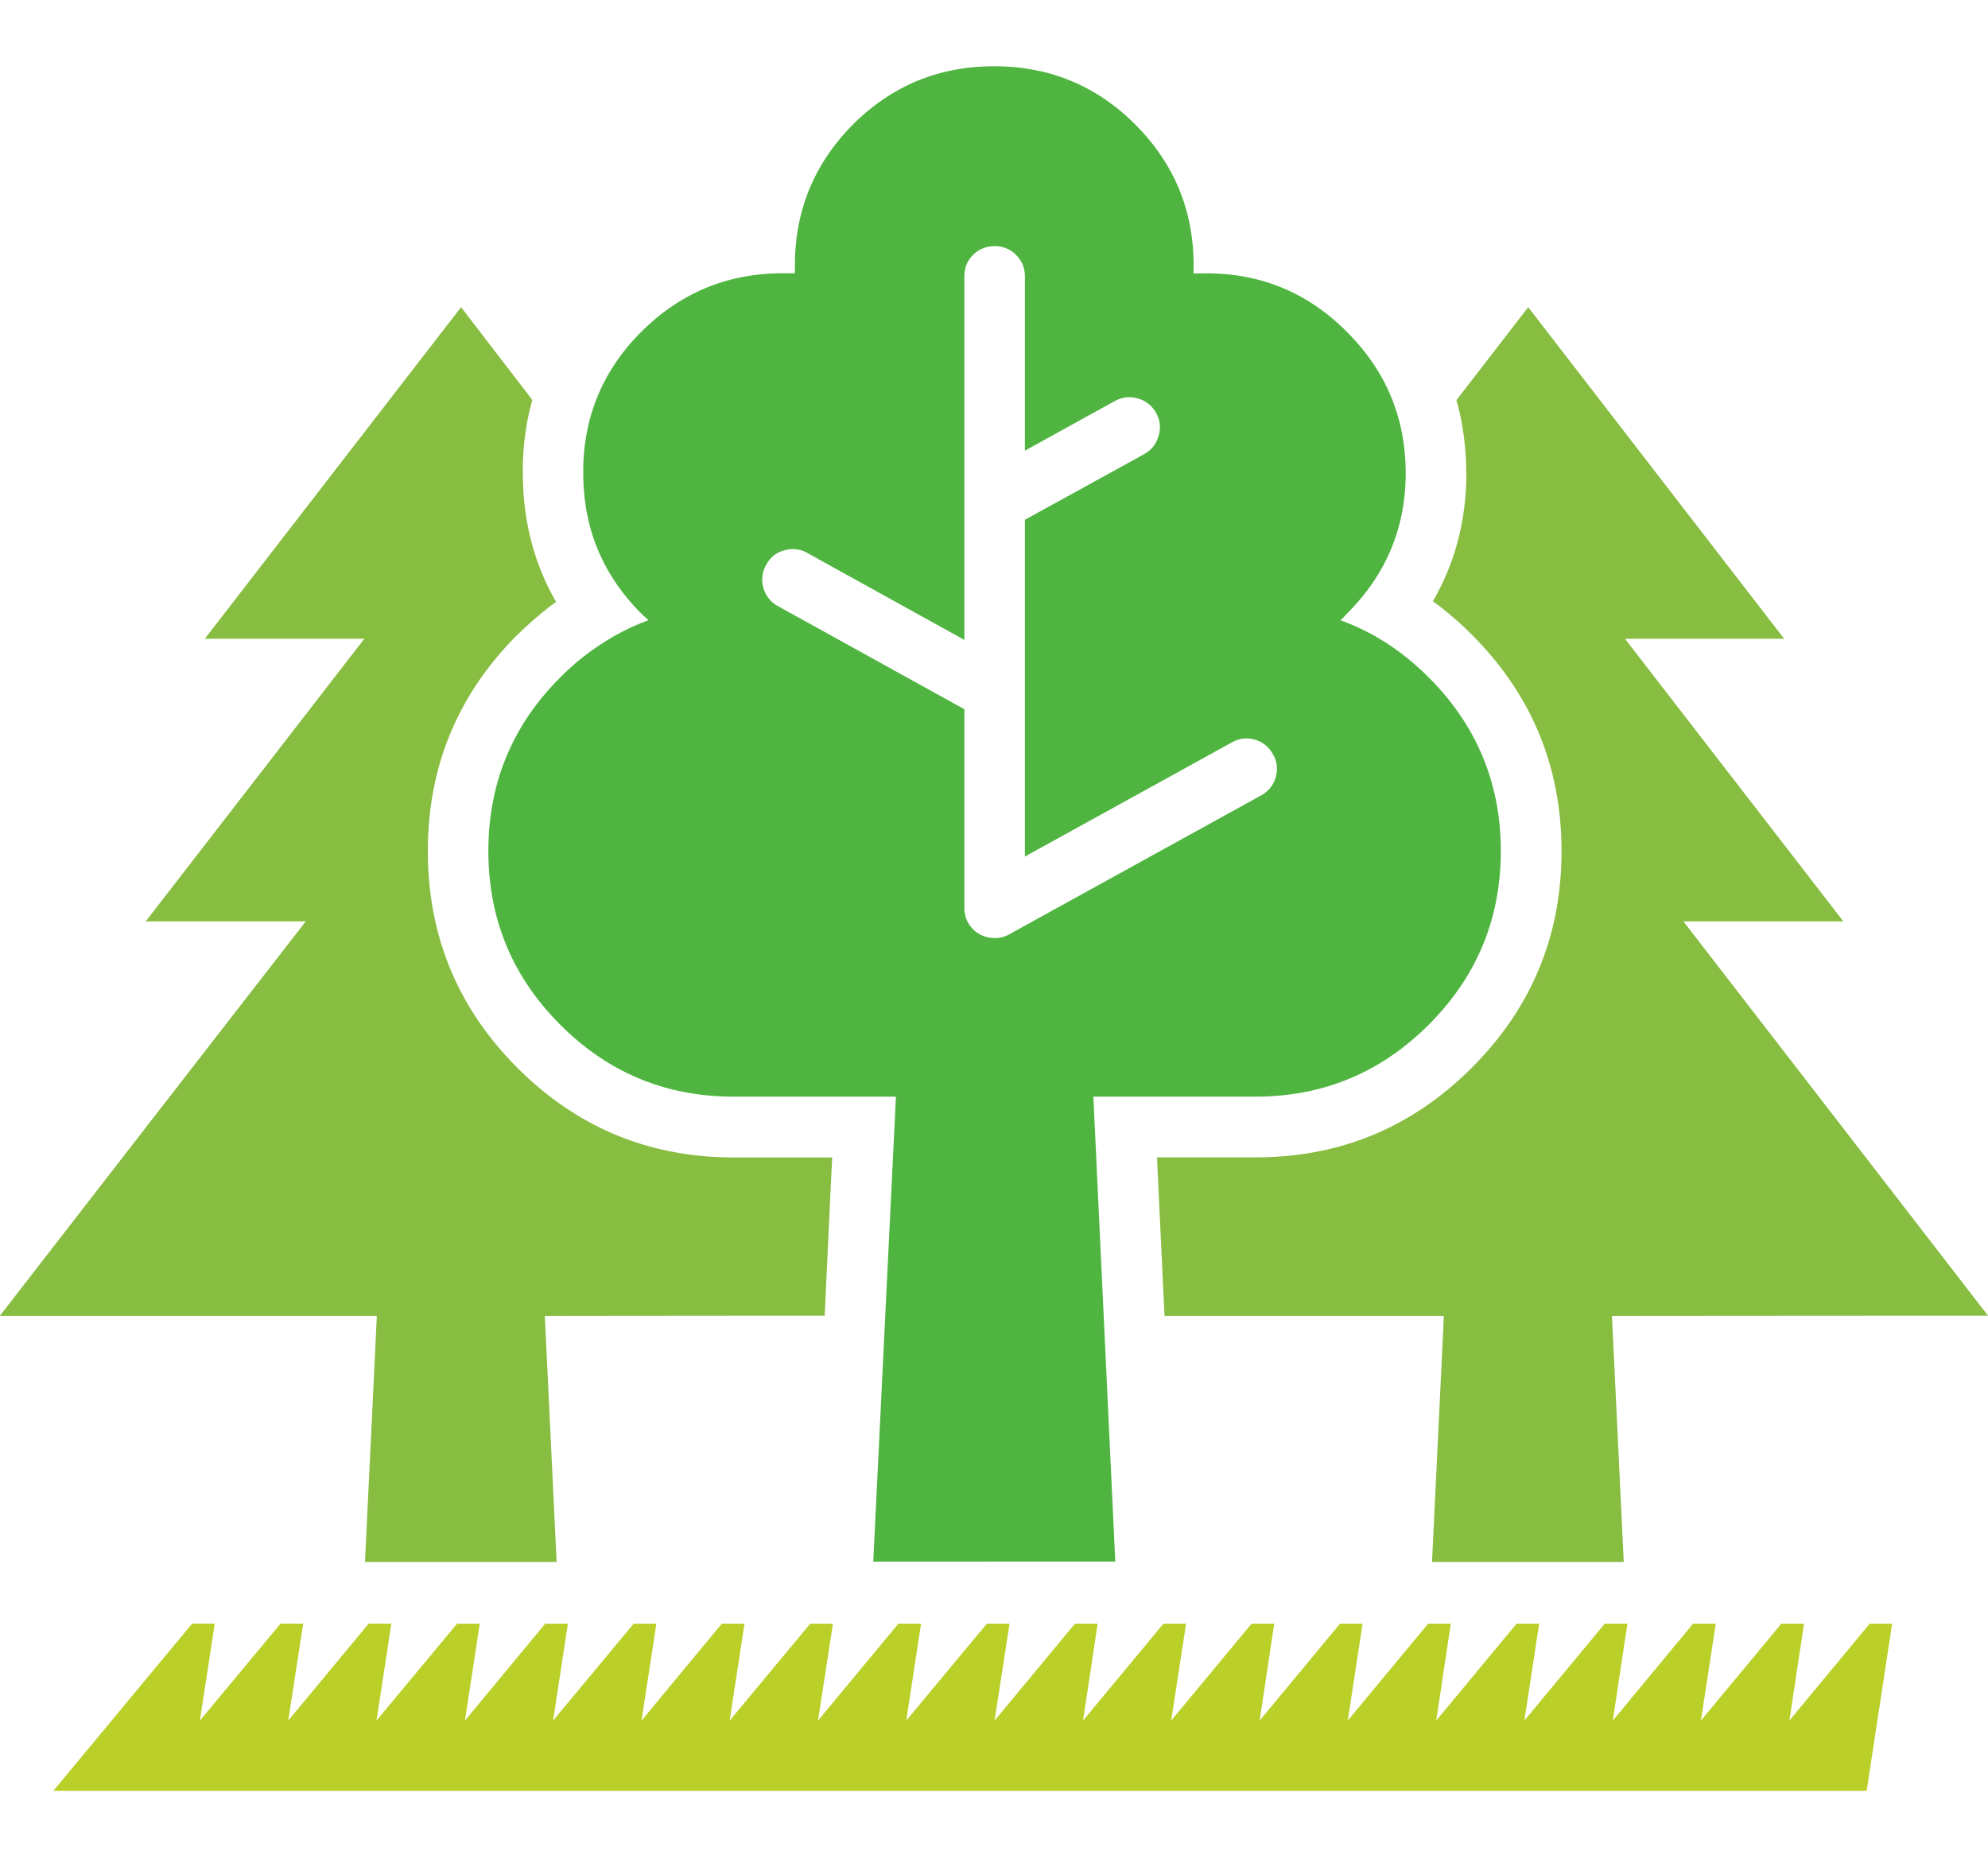
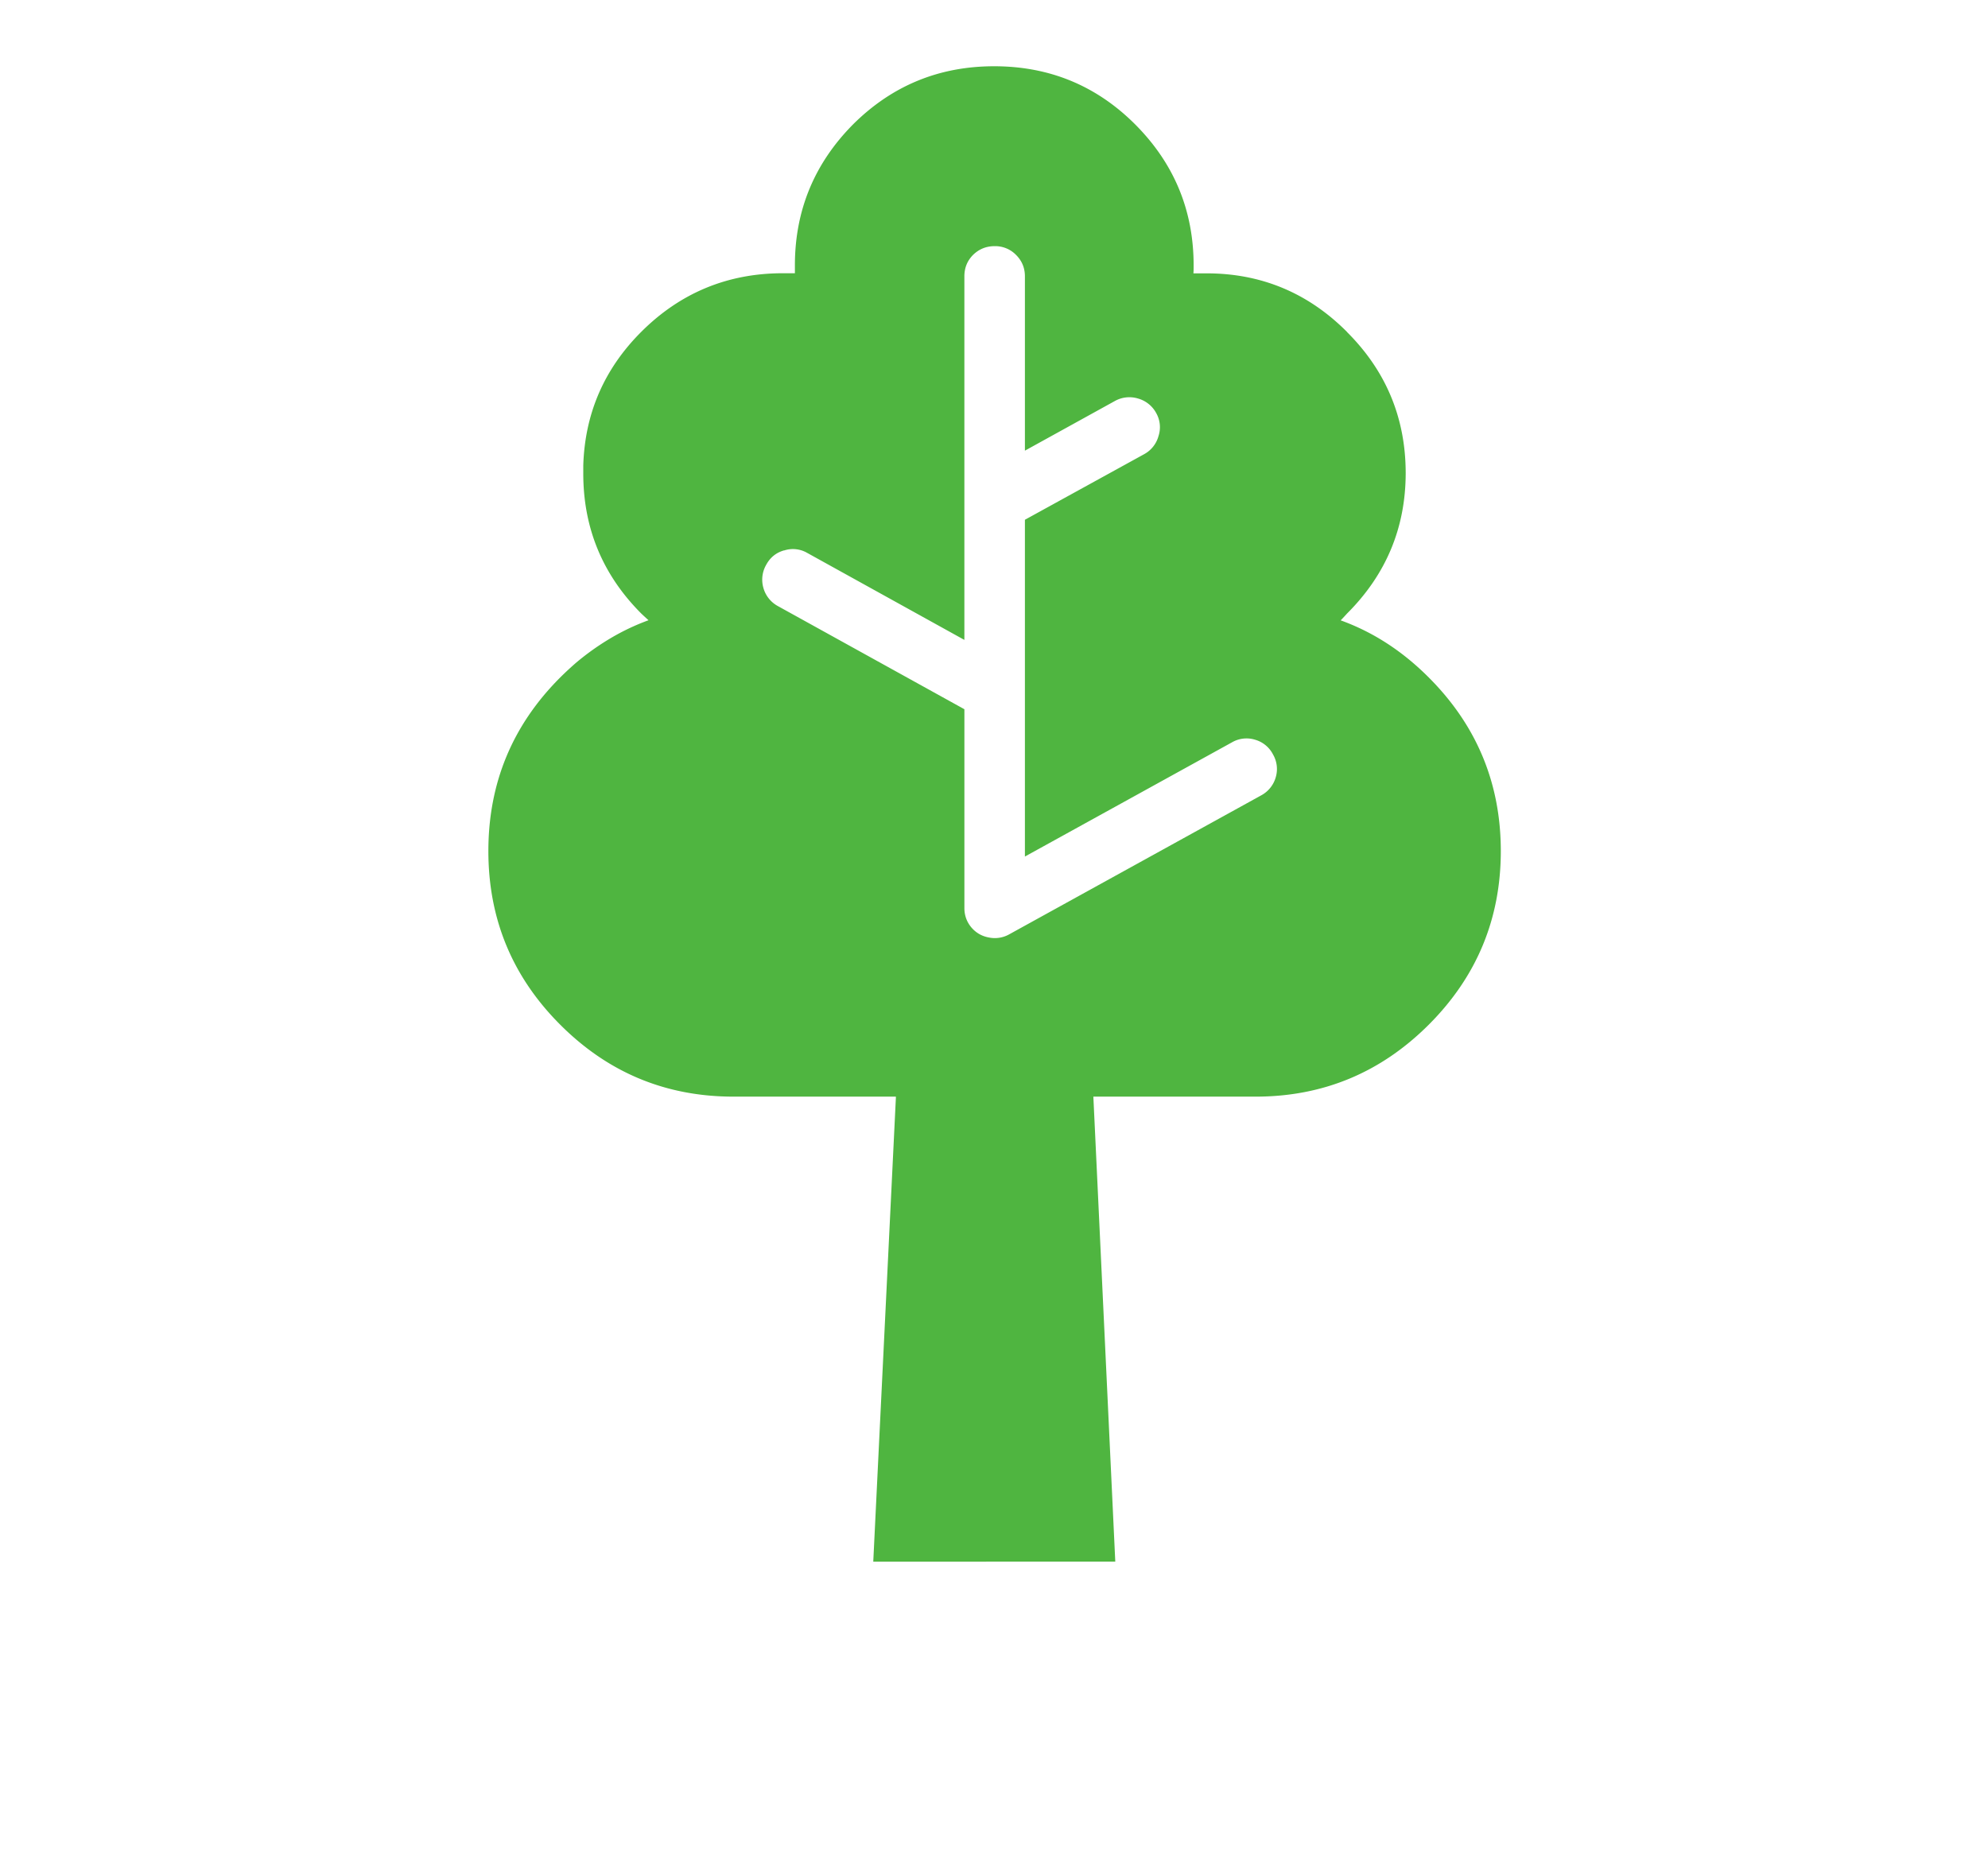
<svg xmlns="http://www.w3.org/2000/svg" width="150" height="140" viewBox="0 0 150 140" fill="none">
-   <path fill-rule="evenodd" clip-rule="evenodd" d="M39.452 35.662v.04c0 3.585.836 6.82 2.506 9.715a25.062 25.062 0 00-2.911 2.49h-.016c-4.501 4.509-6.756 9.958-6.748 16.332 0 6.374 2.247 11.816 6.748 16.333 4.5 4.508 9.942 6.763 16.308 6.771h7.452c-.138 2.798-.324 6.771-.567 11.937-7.04 0-14.078.008-21.117.016l.892 18.571h-14.46c.552-11.443.852-17.63.893-18.57H.016L0 99.28c3.633-4.695 11.32-14.613 23.071-29.753H10.996l16.495-21.328H15.457L34.788 23.18l5.377 6.999c-.487 1.727-.722 3.56-.722 5.49l.008-.008z" fill="#87BD40" />
  <path fill-rule="evenodd" clip-rule="evenodd" d="M101.635 25.055c2.944 2.935 4.42 6.479 4.428 10.623 0 4.152-1.484 7.688-4.428 10.623-.154.17-.316.349-.478.511 2.449.884 4.663 2.32 6.65 4.314 3.616 3.617 5.433 7.988 5.433 13.097 0 5.109-1.817 9.48-5.433 13.097-3.617 3.617-7.972 5.433-13.073 5.433H82.497l1.654 35.089H65.89l1.71-35.073-.024-.016H55.339c-5.11 0-9.464-1.817-13.073-5.433-3.616-3.617-5.417-7.988-5.417-13.097 0-5.109 1.8-9.48 5.417-13.097.398-.397.811-.778 1.233-1.143a19.394 19.394 0 012.546-1.808 17.07 17.07 0 012.887-1.371c-.186-.17-.373-.34-.551-.51-2.928-2.936-4.387-6.48-4.371-10.624v-.552c.122-3.917 1.573-7.274 4.37-10.072 2.945-2.943 6.505-4.42 10.665-4.427h.932v-.592c0-4.16 1.476-7.712 4.412-10.664C67.325 6.452 70.869 5 75.012 5c4.152 0 7.696 1.452 10.624 4.371 2.951 2.952 4.427 6.504 4.427 10.664 0 .195 0 .397-.016.592h.99c4.143 0 7.679 1.484 10.607 4.428h-.009zM59.158 41.533c-.6.17-1.046.535-1.346 1.087a2.248 2.248 0 00-.21 1.751 2.245 2.245 0 001.102 1.37l14.062 7.778V68.52c0 .543.17 1.03.51 1.444.35.421.796.68 1.33.778a2.214 2.214 0 001.525-.227l19.025-10.494a2.245 2.245 0 001.103-1.37 2.19 2.19 0 00-.211-1.727 2.19 2.19 0 00-1.346-1.103 2.182 2.182 0 00-1.727.186l-15.643 8.629V39.222l8.993-4.947a2.22 2.22 0 001.087-1.37 2.15 2.15 0 00-.17-1.728 2.244 2.244 0 00-1.371-1.103 2.241 2.241 0 00-1.752.187l-6.787 3.746V20.854c0-.633-.22-1.168-.665-1.614a2.192 2.192 0 00-1.614-.665c-.64 0-1.184.22-1.638.665-.438.446-.65.981-.65 1.614v27.434l-11.88-6.577a2.145 2.145 0 00-1.727-.17v-.008z" fill="#4FB540" />
-   <path fill-rule="evenodd" clip-rule="evenodd" d="M110.629 35.686c0-1.93-.251-3.763-.738-5.49l5.417-7.015L134.617 48.2h-12.01l16.478 21.328h-12.067L150 99.28c-9.455 0-18.919.008-28.375.016l.892 18.571H108.05c.552-11.443.852-17.63.892-18.57H87.866l-.568-11.962h7.453c6.366 0 11.799-2.254 16.308-6.771 4.509-4.517 6.763-9.959 6.763-16.333 0-6.374-2.254-11.815-6.763-16.332a25.101 25.101 0 00-2.944-2.53c1.679-2.887 2.522-6.123 2.53-9.7l-.016.017z" fill="#87BD40" />
-   <path fill-rule="evenodd" clip-rule="evenodd" d="M34.49 122.522h1.71l-1.118 7.314 6.057-7.314h1.711l-1.119 7.314 6.082-7.314h1.712l-1.12 7.314 6.058-7.314h1.711l-1.119 7.314 6.082-7.314h1.711l-1.127 7.314 6.066-7.314h1.711l-1.119 7.314 6.082-7.314h1.711l-1.127 7.314 6.066-7.314h1.71l-1.102 7.314 6.066-7.314h1.71l-1.126 7.314 6.066-7.314h1.71l-1.102 7.314 6.066-7.314h1.702l-1.119 7.314 6.066-7.314h1.711l-1.103 7.314 6.066-7.314h1.703l-1.119 7.314 6.066-7.314h1.711l-1.103 7.314 6.058-7.314h1.711l-1.119 7.314 6.066-7.314h1.711l-1.103 7.314 6.058-7.314h1.695l-1.922 12.618H4.023l10.469-12.618h1.711l-1.12 7.314 6.083-7.314h1.711l-1.127 7.314 6.066-7.314h1.71l-1.118 7.314 6.082-7.314z" fill="#BBCF29" />
</svg>